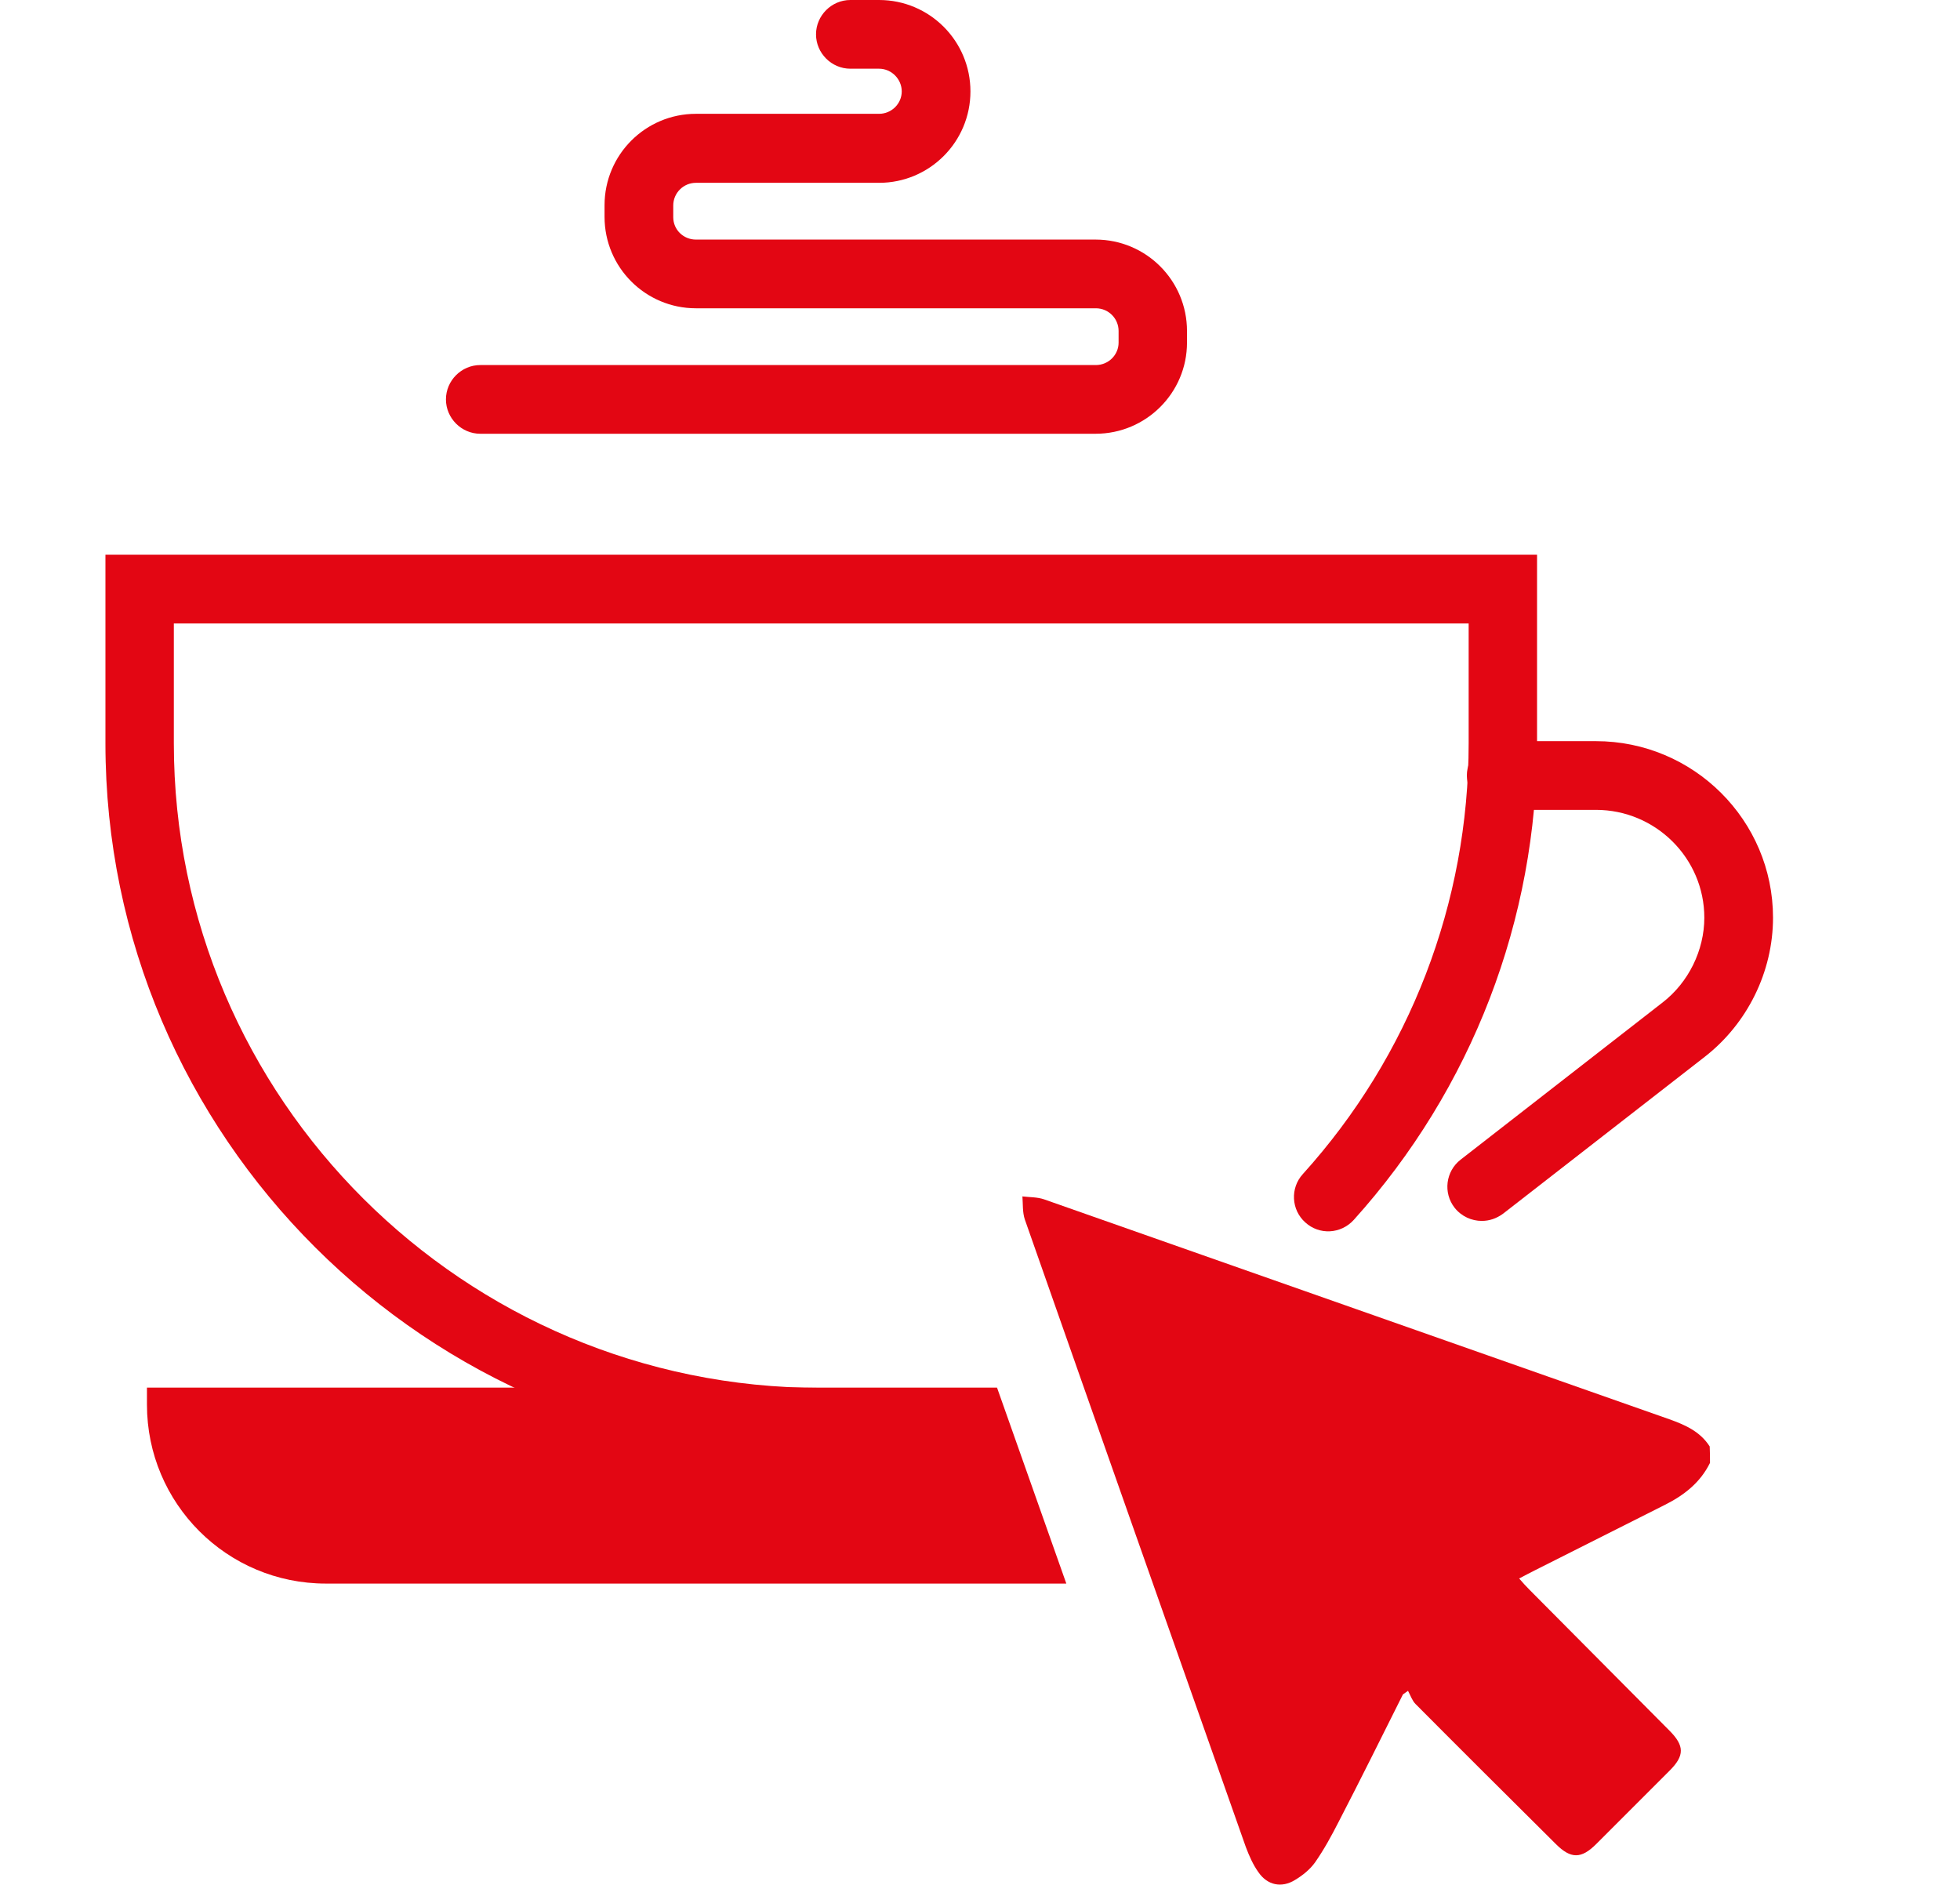
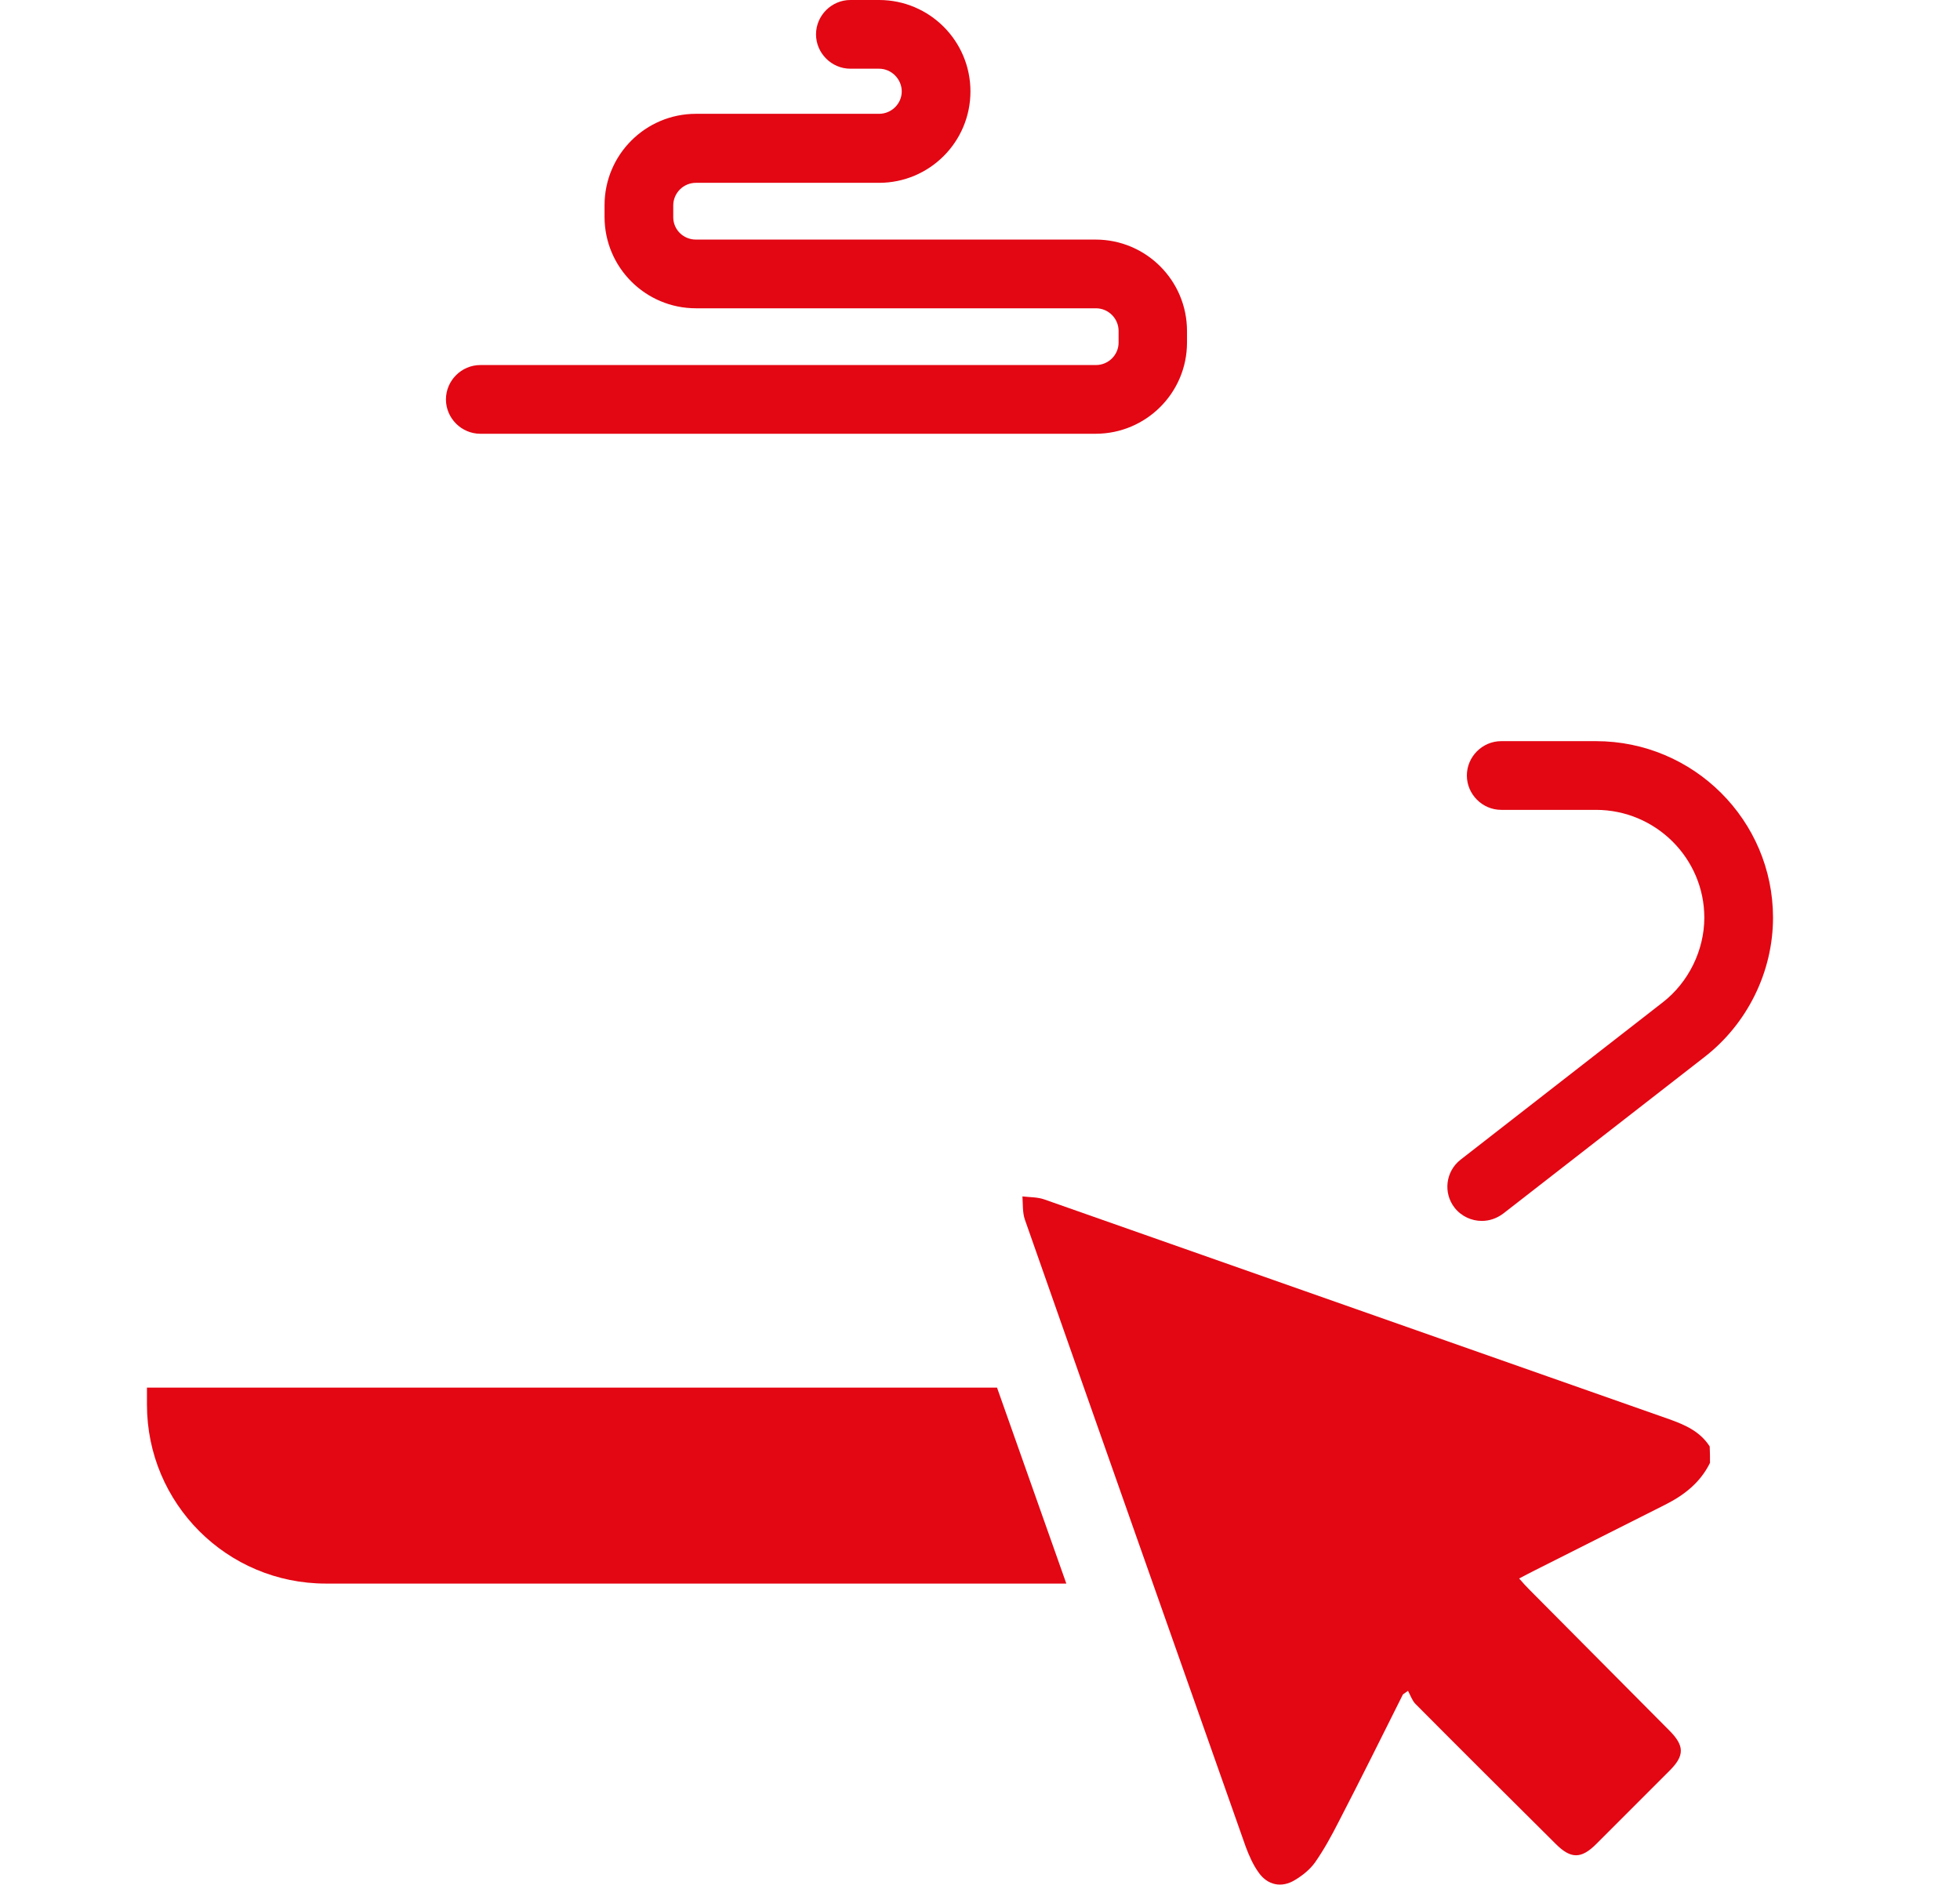
<svg xmlns="http://www.w3.org/2000/svg" version="1.1" id="Layer_1" x="0px" y="0px" viewBox="0 0 65.62 63.1" style="enable-background:new 0 0 65.62 63.1;" xml:space="preserve">
  <style type="text/css">
	.st0{fill:none;stroke:#E30613;stroke-width:2.3;stroke-linecap:round;stroke-miterlimit:10;}
	.st1{fill:#E30613;}
	.st2{fill:none;stroke:#FFFFFF;stroke-width:2;stroke-miterlimit:10;}
	.st3{fill:none;stroke:#E30613;stroke-width:2;stroke-miterlimit:10;}
	.st4{fill:none;stroke:#E30613;stroke-width:2;stroke-linecap:round;stroke-linejoin:round;stroke-miterlimit:10;}
	.st5{fill:none;stroke:#E30613;stroke-width:2;stroke-linecap:round;stroke-miterlimit:10;}
	.st6{fill:#FFFFFF;}
	.st7{fill:#FFFFFF;stroke:#FFFFFF;stroke-width:0.75;stroke-miterlimit:10;}
	.st8{fill:#FFFFFF;stroke:#E30613;stroke-width:2;stroke-miterlimit:10;}
	.st9{fill:#E30613;stroke:#E30613;stroke-width:2;stroke-miterlimit:10;}
	.st10{fill:none;stroke:#FFFFFF;stroke-width:2;stroke-linecap:round;stroke-linejoin:round;stroke-miterlimit:10;}
	.st11{fill:#878787;}
	.st12{fill:none;stroke:#E30613;stroke-width:4;stroke-linecap:round;stroke-miterlimit:10;}
	.st13{fill:#FFFFFF;stroke:#E30613;stroke-width:2;stroke-linecap:round;stroke-miterlimit:10;}
	.st14{fill:none;stroke:#E52A3D;stroke-width:2;stroke-linecap:round;stroke-linejoin:round;}
	.st15{fill:#E52A3D;}
	.st16{fill:none;stroke:#E30613;stroke-width:2.8;stroke-linecap:round;stroke-linejoin:round;stroke-miterlimit:10;}
	.st17{fill:none;stroke:#E30613;stroke-width:3;stroke-linecap:round;stroke-linejoin:round;stroke-miterlimit:8;}
	.st18{fill:#E30613;stroke:#E30613;stroke-width:2;stroke-linecap:round;stroke-miterlimit:10;}
	.st19{fill:#F6F6F6;}
	.st20{fill:none;stroke:#878787;stroke-width:5;stroke-linecap:round;stroke-linejoin:round;stroke-miterlimit:10;}
	.st21{fill:none;stroke:#878787;stroke-width:3;stroke-miterlimit:10;}
	.st22{fill:none;stroke:#E30613;stroke-width:4;stroke-miterlimit:10;}
	.st23{fill:none;stroke:#878787;stroke-width:7;stroke-linecap:round;stroke-miterlimit:10;}
	.st24{fill:none;stroke:#878787;stroke-width:7;stroke-linecap:round;stroke-linejoin:round;stroke-miterlimit:10;}
	.st25{fill:none;stroke:#A8A8A8;stroke-width:3;stroke-linecap:round;stroke-miterlimit:10;}
	.st26{fill-rule:evenodd;clip-rule:evenodd;fill:#E30613;stroke:#E30613;stroke-width:1.5;stroke-miterlimit:10;}
	.st27{fill-rule:evenodd;clip-rule:evenodd;fill:#E30613;}
	.st28{fill:none;stroke:#E30613;stroke-width:1.8;stroke-linecap:round;stroke-linejoin:round;stroke-miterlimit:10;}
	.st29{fill:none;stroke:#E30613;stroke-width:2.3;stroke-miterlimit:10;}
</style>
  <g>
    <g>
      <g>
        <path class="st1" d="M36.68,14.52H16.08c-0.63,0-1.15-0.52-1.15-1.15s0.52-1.15,1.15-1.15h20.61c0.42,0,0.76-0.34,0.76-0.75     v-0.39c0-0.42-0.34-0.76-0.76-0.76H23.3c-1.69,0-3.06-1.37-3.06-3.06V6.87c0-1.69,1.37-3.06,3.06-3.06h6.13     c0.42,0,0.76-0.34,0.76-0.75S29.85,2.3,29.43,2.3h-0.96c-0.63,0-1.15-0.52-1.15-1.15S27.84,0,28.47,0h0.96     c1.69,0,3.06,1.37,3.06,3.06s-1.37,3.06-3.06,3.06H23.3c-0.42,0-0.76,0.34-0.76,0.76v0.39c0,0.42,0.34,0.75,0.76,0.75h13.38     c1.69,0,3.06,1.37,3.06,3.06v0.39C39.74,13.15,38.37,14.52,36.68,14.52z" />
      </g>
    </g>
    <g>
      <path class="st1" d="M49.61,40.87c-0.34,0-0.68-0.15-0.91-0.44c-0.39-0.5-0.3-1.22,0.2-1.61l6.76-5.26    c0.87-0.67,1.4-1.75,1.4-2.84c0-1.99-1.63-3.61-3.63-3.61h-3.17c-0.63,0-1.15-0.52-1.15-1.15s0.52-1.15,1.15-1.15h3.17    c3.27,0,5.93,2.65,5.93,5.91c0,1.81-0.86,3.55-2.29,4.66l-6.75,5.25C50.1,40.79,49.86,40.87,49.61,40.87z" />
    </g>
    <g>
-       <path class="st1" d="M27.49,48.76c-13.21,0-23.96-10.71-23.96-23.88v-6.31h47.93v6.31c0,5.9-2.18,11.57-6.14,15.96    c-0.43,0.47-1.15,0.51-1.62,0.08c-0.47-0.42-0.51-1.15-0.08-1.62c3.58-3.96,5.55-9.08,5.55-14.42v-4.01H5.82v4.01    c0,11.9,9.72,21.58,21.66,21.58c0.63,0,1.15,0.52,1.15,1.15S28.12,48.76,27.49,48.76z" />
-     </g>
+       </g>
    <path class="st1" d="M57.25,48.97c-0.33,0.67-0.88,1.09-1.52,1.41c-1.45,0.73-2.9,1.46-4.35,2.19c-0.16,0.08-0.31,0.16-0.52,0.27   c0.13,0.15,0.24,0.27,0.35,0.38c1.56,1.57,3.12,3.14,4.68,4.71c0.51,0.51,0.51,0.84,0.01,1.34c-0.82,0.82-1.64,1.64-2.46,2.46   c-0.5,0.5-0.85,0.5-1.35,0c-1.57-1.56-3.14-3.12-4.7-4.69c-0.11-0.11-0.17-0.29-0.25-0.44c-0.06,0.04-0.11,0.08-0.17,0.12   c-0.71,1.42-1.42,2.85-2.15,4.26c-0.24,0.47-0.49,0.93-0.79,1.36c-0.17,0.24-0.42,0.44-0.67,0.59c-0.45,0.28-0.93,0.18-1.23-0.26   c-0.18-0.25-0.31-0.55-0.42-0.84c-2.47-7-4.94-14-7.4-21.01c-0.08-0.24-0.06-0.51-0.08-0.77c0.25,0.03,0.5,0.02,0.73,0.1   c6.98,2.45,13.95,4.91,20.93,7.36c0.53,0.19,1.03,0.41,1.35,0.91C57.25,48.61,57.25,48.79,57.25,48.97z" />
    <path class="st1" d="M33.38,46.45H4.92v0.57c0,3.31,2.68,5.99,5.99,5.99h24.79C34.92,50.81,34.15,48.63,33.38,46.45z" />
  </g>
</svg>